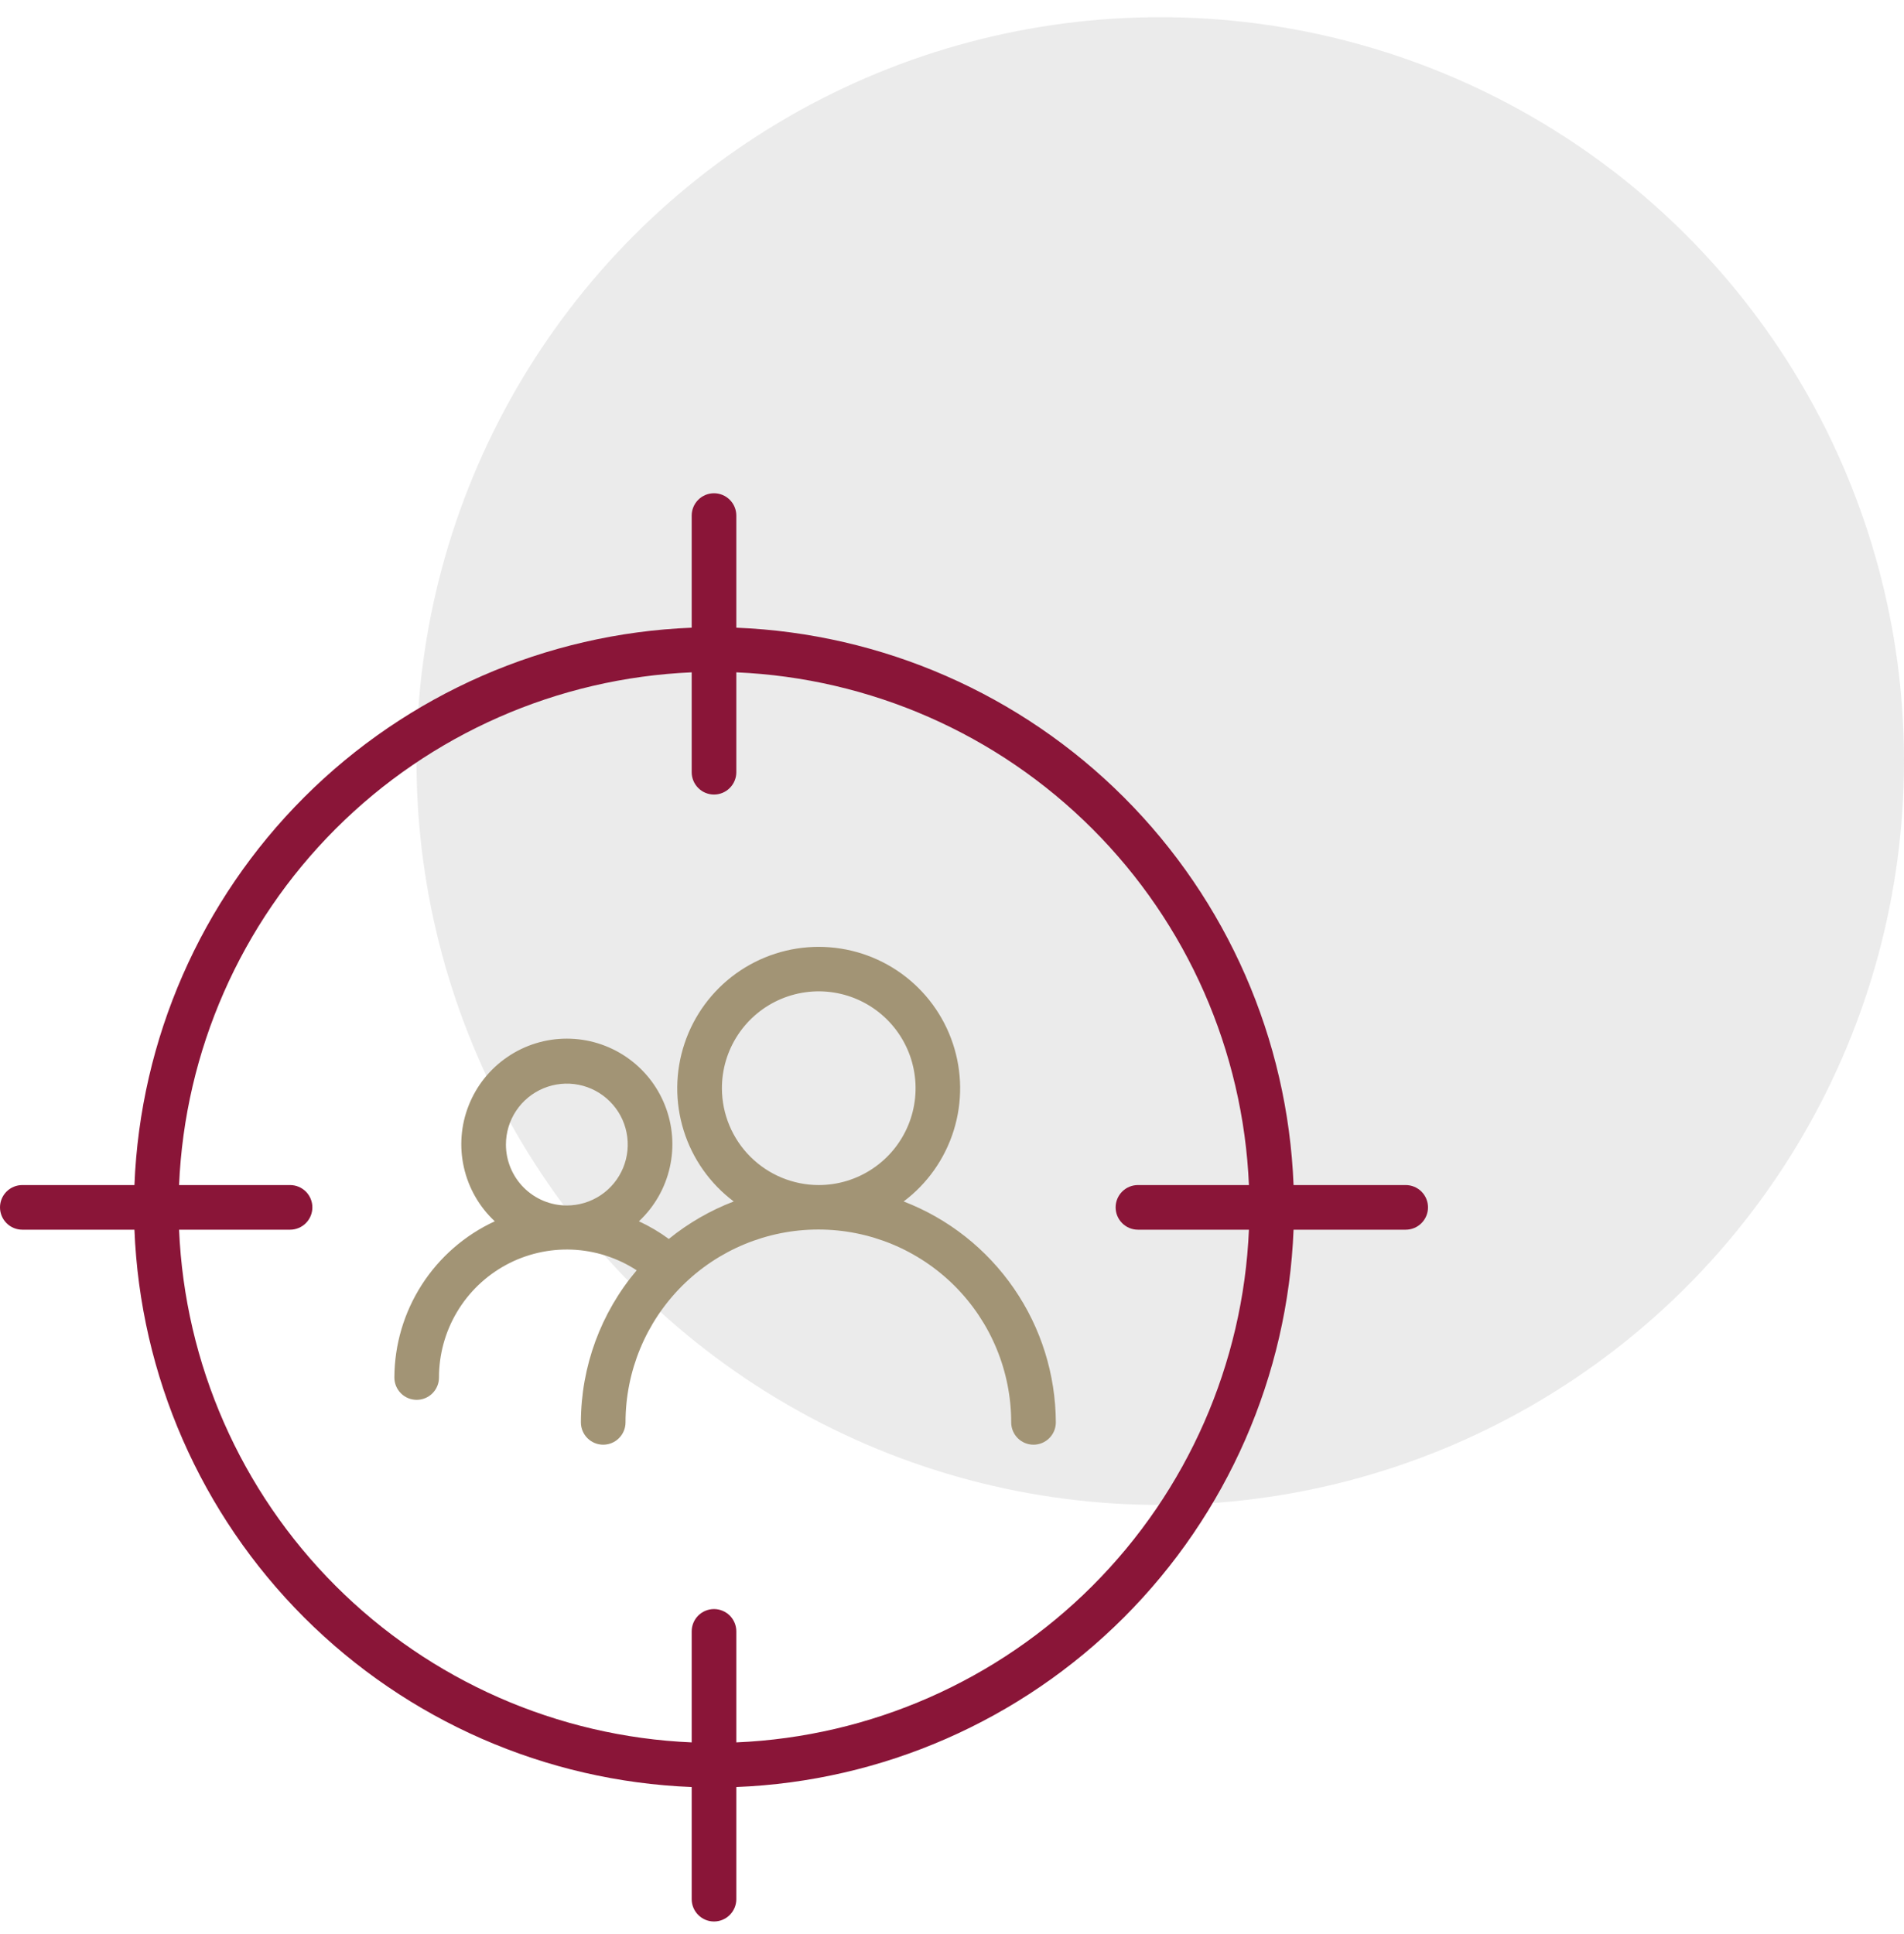
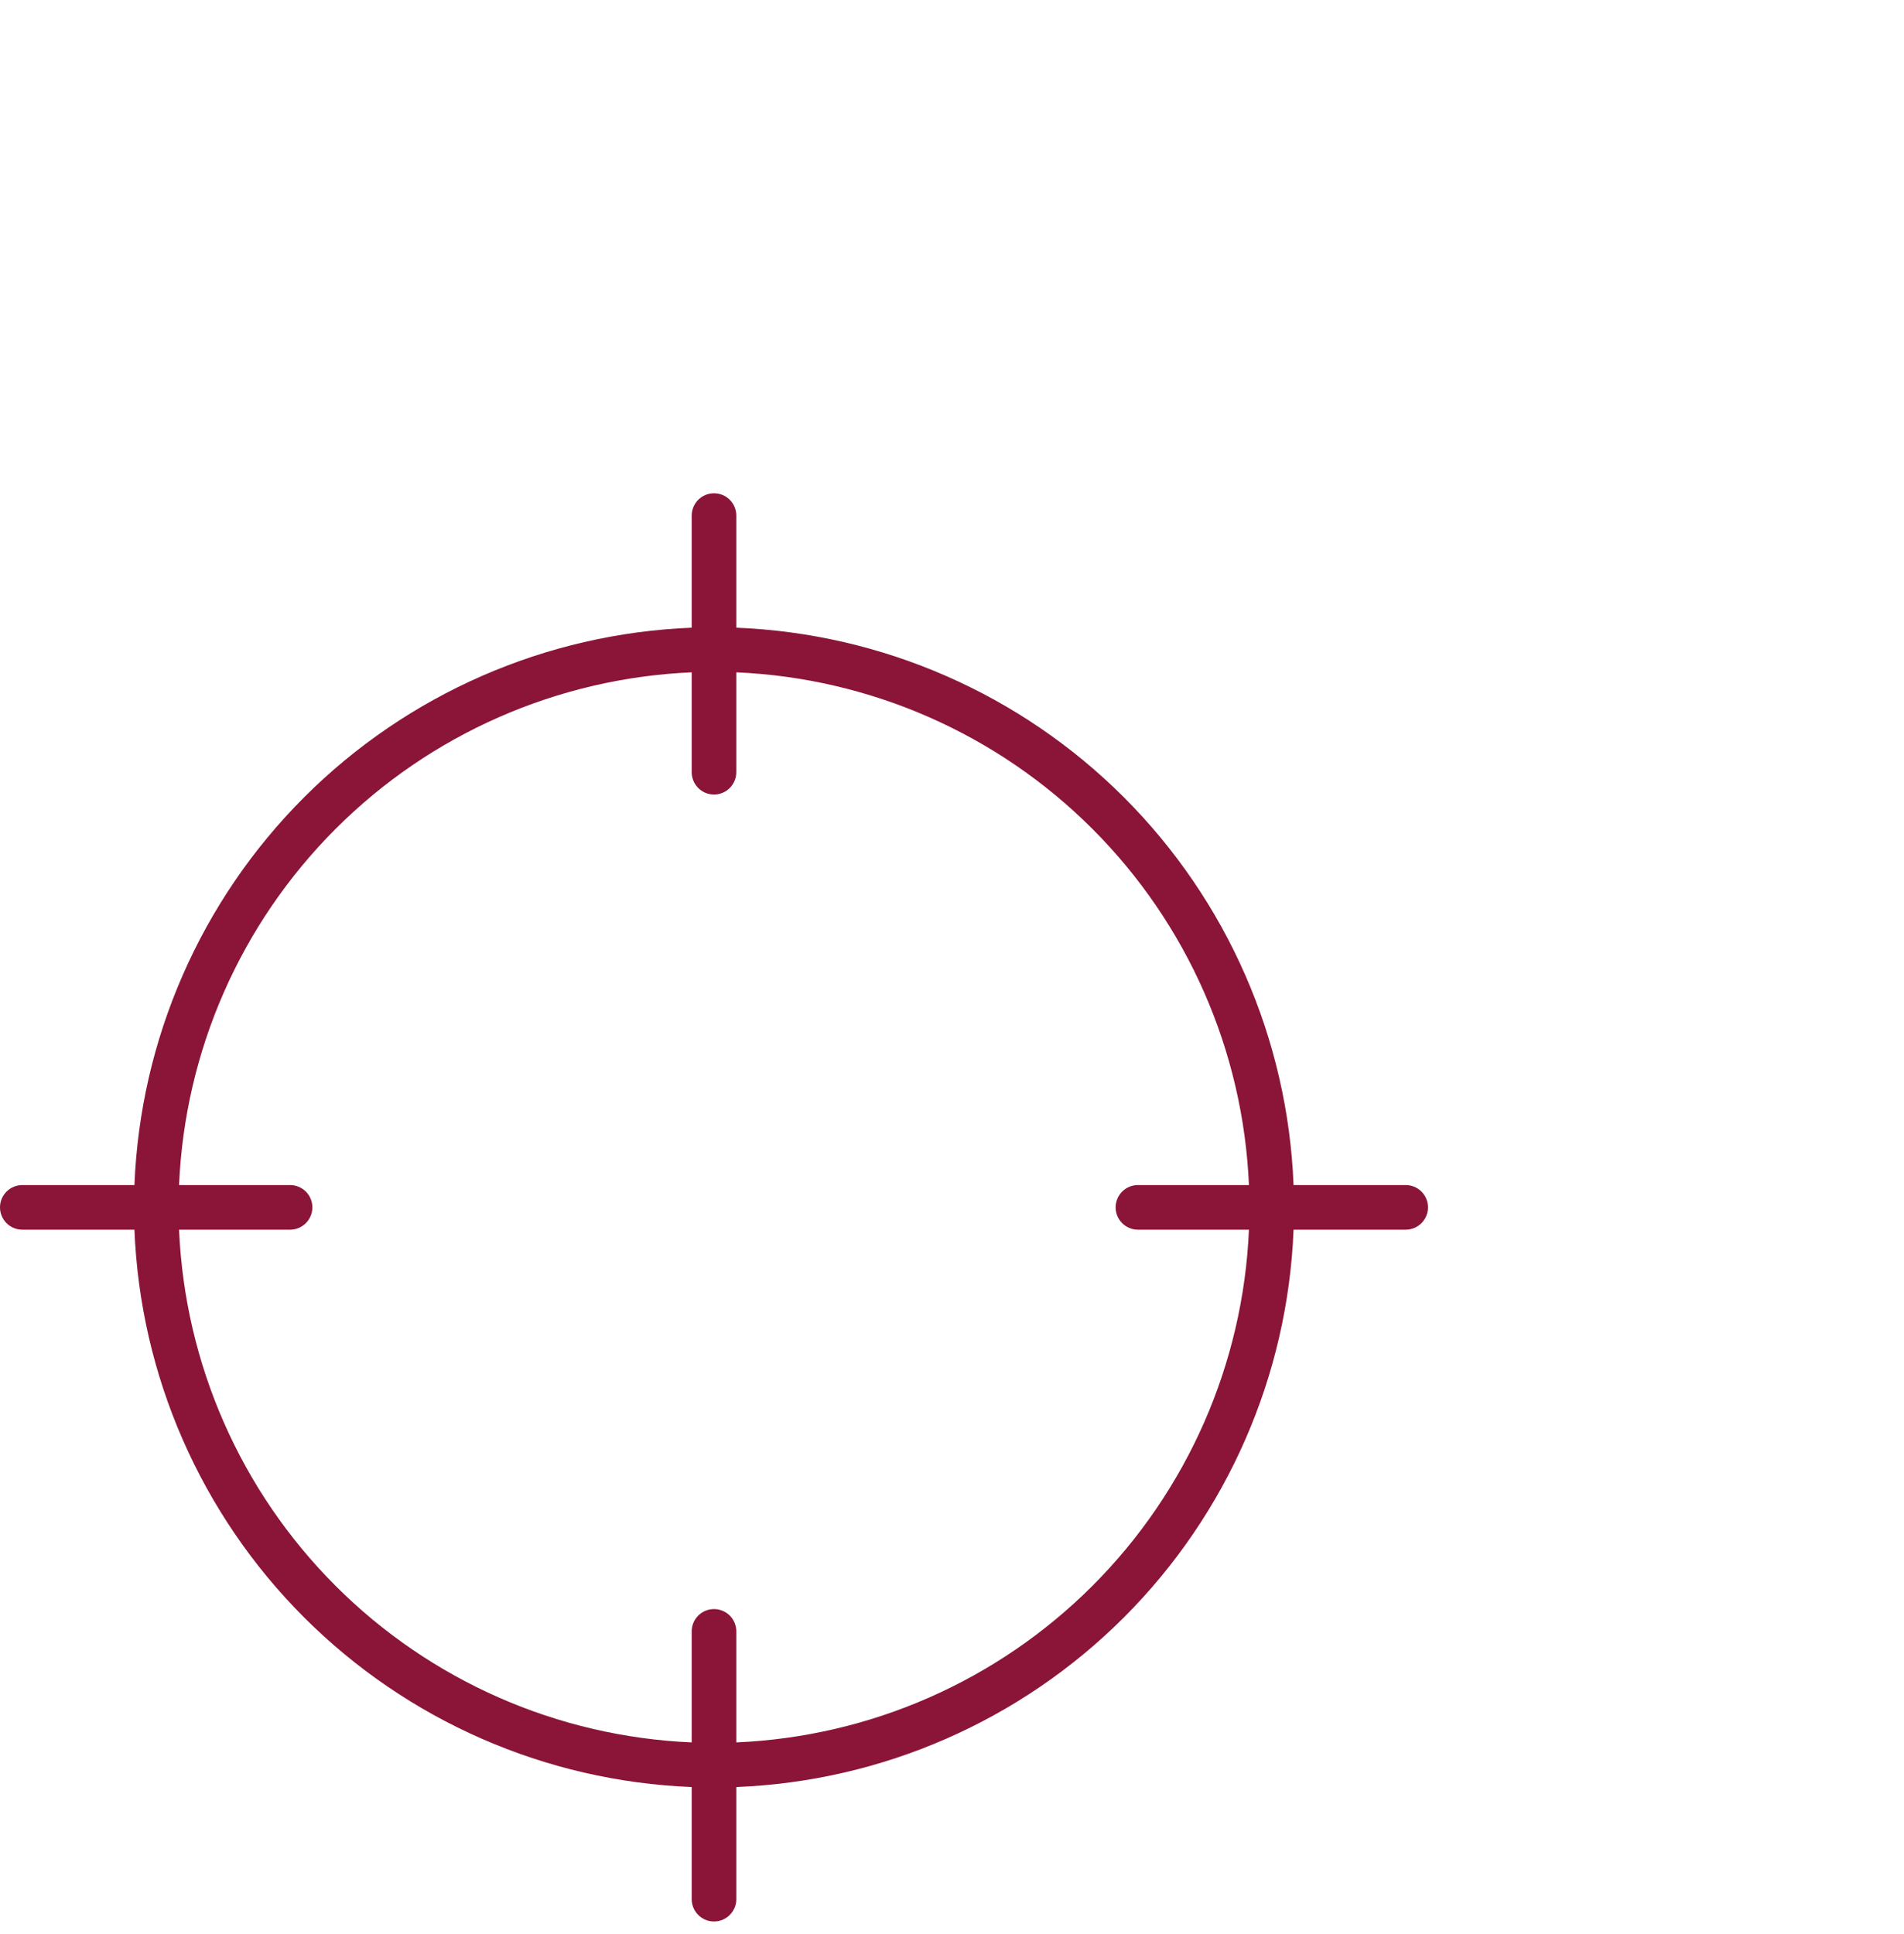
<svg xmlns="http://www.w3.org/2000/svg" width="64" height="65" viewBox="0 0 64 65" fill="none">
-   <circle opacity="0.5" cx="39" cy="25.578" r="25" fill="#D9D9D9" />
  <g clip-path="url(#clip0_4103_1524)">
-     <path d="M30.375 40.379C31.172 39.78 31.761 38.945 32.058 37.992C32.355 37.04 32.345 36.018 32.029 35.072C31.714 34.125 31.108 33.302 30.299 32.719C29.489 32.136 28.517 31.822 27.519 31.822C26.521 31.822 25.549 32.136 24.739 32.719C23.93 33.302 23.324 34.125 23.009 35.072C22.693 36.018 22.683 37.04 22.98 37.992C23.276 38.945 23.866 39.78 24.663 40.379C23.874 40.681 23.137 41.106 22.481 41.639C22.167 41.408 21.83 41.209 21.476 41.046C21.996 40.56 22.358 39.929 22.514 39.234C22.671 38.54 22.614 37.815 22.353 37.153C22.092 36.49 21.637 35.922 21.049 35.522C20.46 35.121 19.765 34.907 19.053 34.907C18.341 34.907 17.646 35.121 17.058 35.522C16.469 35.922 16.015 36.49 15.754 37.153C15.492 37.815 15.436 38.54 15.593 39.234C15.749 39.929 16.111 40.56 16.631 41.046C15.627 41.509 14.776 42.249 14.178 43.179C13.58 44.109 13.26 45.191 13.256 46.296C13.256 46.495 13.335 46.686 13.476 46.827C13.616 46.967 13.807 47.046 14.006 47.046C14.205 47.046 14.396 46.967 14.536 46.827C14.677 46.686 14.756 46.495 14.756 46.296C14.755 45.522 14.964 44.761 15.36 44.096C15.755 43.43 16.324 42.884 17.005 42.514C17.685 42.145 18.453 41.967 19.227 41.998C20.001 42.03 20.752 42.27 21.401 42.693C20.193 44.122 19.529 45.932 19.526 47.804C19.526 48.003 19.605 48.194 19.745 48.334C19.886 48.475 20.077 48.554 20.276 48.554C20.475 48.554 20.666 48.475 20.806 48.334C20.947 48.194 21.026 48.003 21.026 47.804C21.026 46.085 21.709 44.436 22.924 43.22C24.14 42.005 25.789 41.322 27.508 41.322C29.227 41.322 30.875 42.005 32.091 43.22C33.307 44.436 33.99 46.085 33.99 47.804C33.99 48.003 34.069 48.194 34.209 48.334C34.35 48.475 34.541 48.554 34.74 48.554C34.938 48.554 35.129 48.475 35.27 48.334C35.411 48.194 35.49 48.003 35.49 47.804C35.484 46.195 34.993 44.625 34.08 43.301C33.167 41.976 31.876 40.957 30.375 40.379ZM17.006 38.466C17.006 38.061 17.126 37.666 17.351 37.329C17.576 36.992 17.896 36.73 18.27 36.575C18.644 36.42 19.056 36.379 19.453 36.458C19.85 36.537 20.215 36.732 20.501 37.019C20.788 37.305 20.983 37.67 21.061 38.067C21.14 38.464 21.1 38.876 20.945 39.25C20.79 39.624 20.528 39.944 20.191 40.169C19.854 40.394 19.458 40.514 19.053 40.514C18.51 40.514 17.989 40.298 17.606 39.914C17.222 39.53 17.006 39.009 17.006 38.466ZM24.266 36.591C24.262 35.947 24.45 35.315 24.805 34.778C25.161 34.24 25.668 33.819 26.263 33.57C26.858 33.321 27.513 33.254 28.146 33.378C28.778 33.502 29.36 33.811 29.817 34.266C30.274 34.721 30.586 35.301 30.712 35.933C30.839 36.565 30.775 37.221 30.529 37.816C30.282 38.412 29.865 38.921 29.328 39.279C28.792 39.638 28.162 39.828 27.517 39.828C26.657 39.826 25.833 39.484 25.224 38.877C24.615 38.27 24.271 37.447 24.266 36.588V36.591Z" fill="#A29475" />
    <path d="M47.25 39.828H43.481C43.287 34.922 41.251 30.27 37.78 26.798C34.308 23.326 29.656 21.291 24.75 21.096V17.328C24.75 17.129 24.671 16.938 24.53 16.797C24.39 16.657 24.199 16.578 24 16.578C23.801 16.578 23.61 16.657 23.47 16.797C23.329 16.938 23.25 17.129 23.25 17.328V21.096C18.344 21.291 13.692 23.326 10.22 26.798C6.749 30.27 4.713 34.922 4.519 39.828H0.75C0.551 39.828 0.36 39.907 0.22 40.047C0.079 40.188 0 40.379 0 40.578C0 40.776 0.079 40.967 0.22 41.108C0.36 41.249 0.551 41.328 0.75 41.328H4.519C4.713 46.233 6.749 50.886 10.22 54.357C13.692 57.829 18.344 59.865 23.25 60.059V63.828C23.25 64.027 23.329 64.217 23.47 64.358C23.61 64.499 23.801 64.578 24 64.578C24.199 64.578 24.39 64.499 24.53 64.358C24.671 64.217 24.75 64.027 24.75 63.828V60.059C29.656 59.865 34.308 57.829 37.78 54.357C41.251 50.886 43.287 46.233 43.481 41.328H47.25C47.449 41.328 47.64 41.249 47.78 41.108C47.921 40.967 48 40.776 48 40.578C48 40.379 47.921 40.188 47.78 40.047C47.64 39.907 47.449 39.828 47.25 39.828ZM24.75 58.559V54.828C24.75 54.629 24.671 54.438 24.53 54.297C24.39 54.157 24.199 54.078 24 54.078C23.801 54.078 23.61 54.157 23.47 54.297C23.329 54.438 23.25 54.629 23.25 54.828V58.559C18.742 58.366 14.47 56.488 11.28 53.298C8.089 50.107 6.212 45.836 6.019 41.328H9.75C9.949 41.328 10.14 41.249 10.28 41.108C10.421 40.967 10.5 40.776 10.5 40.578C10.5 40.379 10.421 40.188 10.28 40.047C10.14 39.907 9.949 39.828 9.75 39.828H6.019C6.212 35.32 8.089 31.048 11.28 27.858C14.47 24.667 18.742 22.79 23.25 22.596V25.953C23.25 26.151 23.329 26.342 23.47 26.483C23.61 26.624 23.801 26.703 24 26.703C24.199 26.703 24.39 26.624 24.53 26.483C24.671 26.342 24.75 26.151 24.75 25.953V22.596C29.258 22.79 33.53 24.667 36.72 27.858C39.911 31.048 41.788 35.32 41.981 39.828H38.25C38.051 39.828 37.86 39.907 37.72 40.047C37.579 40.188 37.5 40.379 37.5 40.578C37.5 40.776 37.579 40.967 37.72 41.108C37.86 41.249 38.051 41.328 38.25 41.328H41.981C41.788 45.836 39.911 50.107 36.72 53.298C33.53 56.488 29.258 58.366 24.75 58.559Z" fill="#8A1538" />
  </g>
  <defs>
    <clipPath id="clip0_4103_1524">
      <rect width="48" height="48" fill="white" transform="translate(0 16.578)" />
    </clipPath>
  </defs>
</svg>